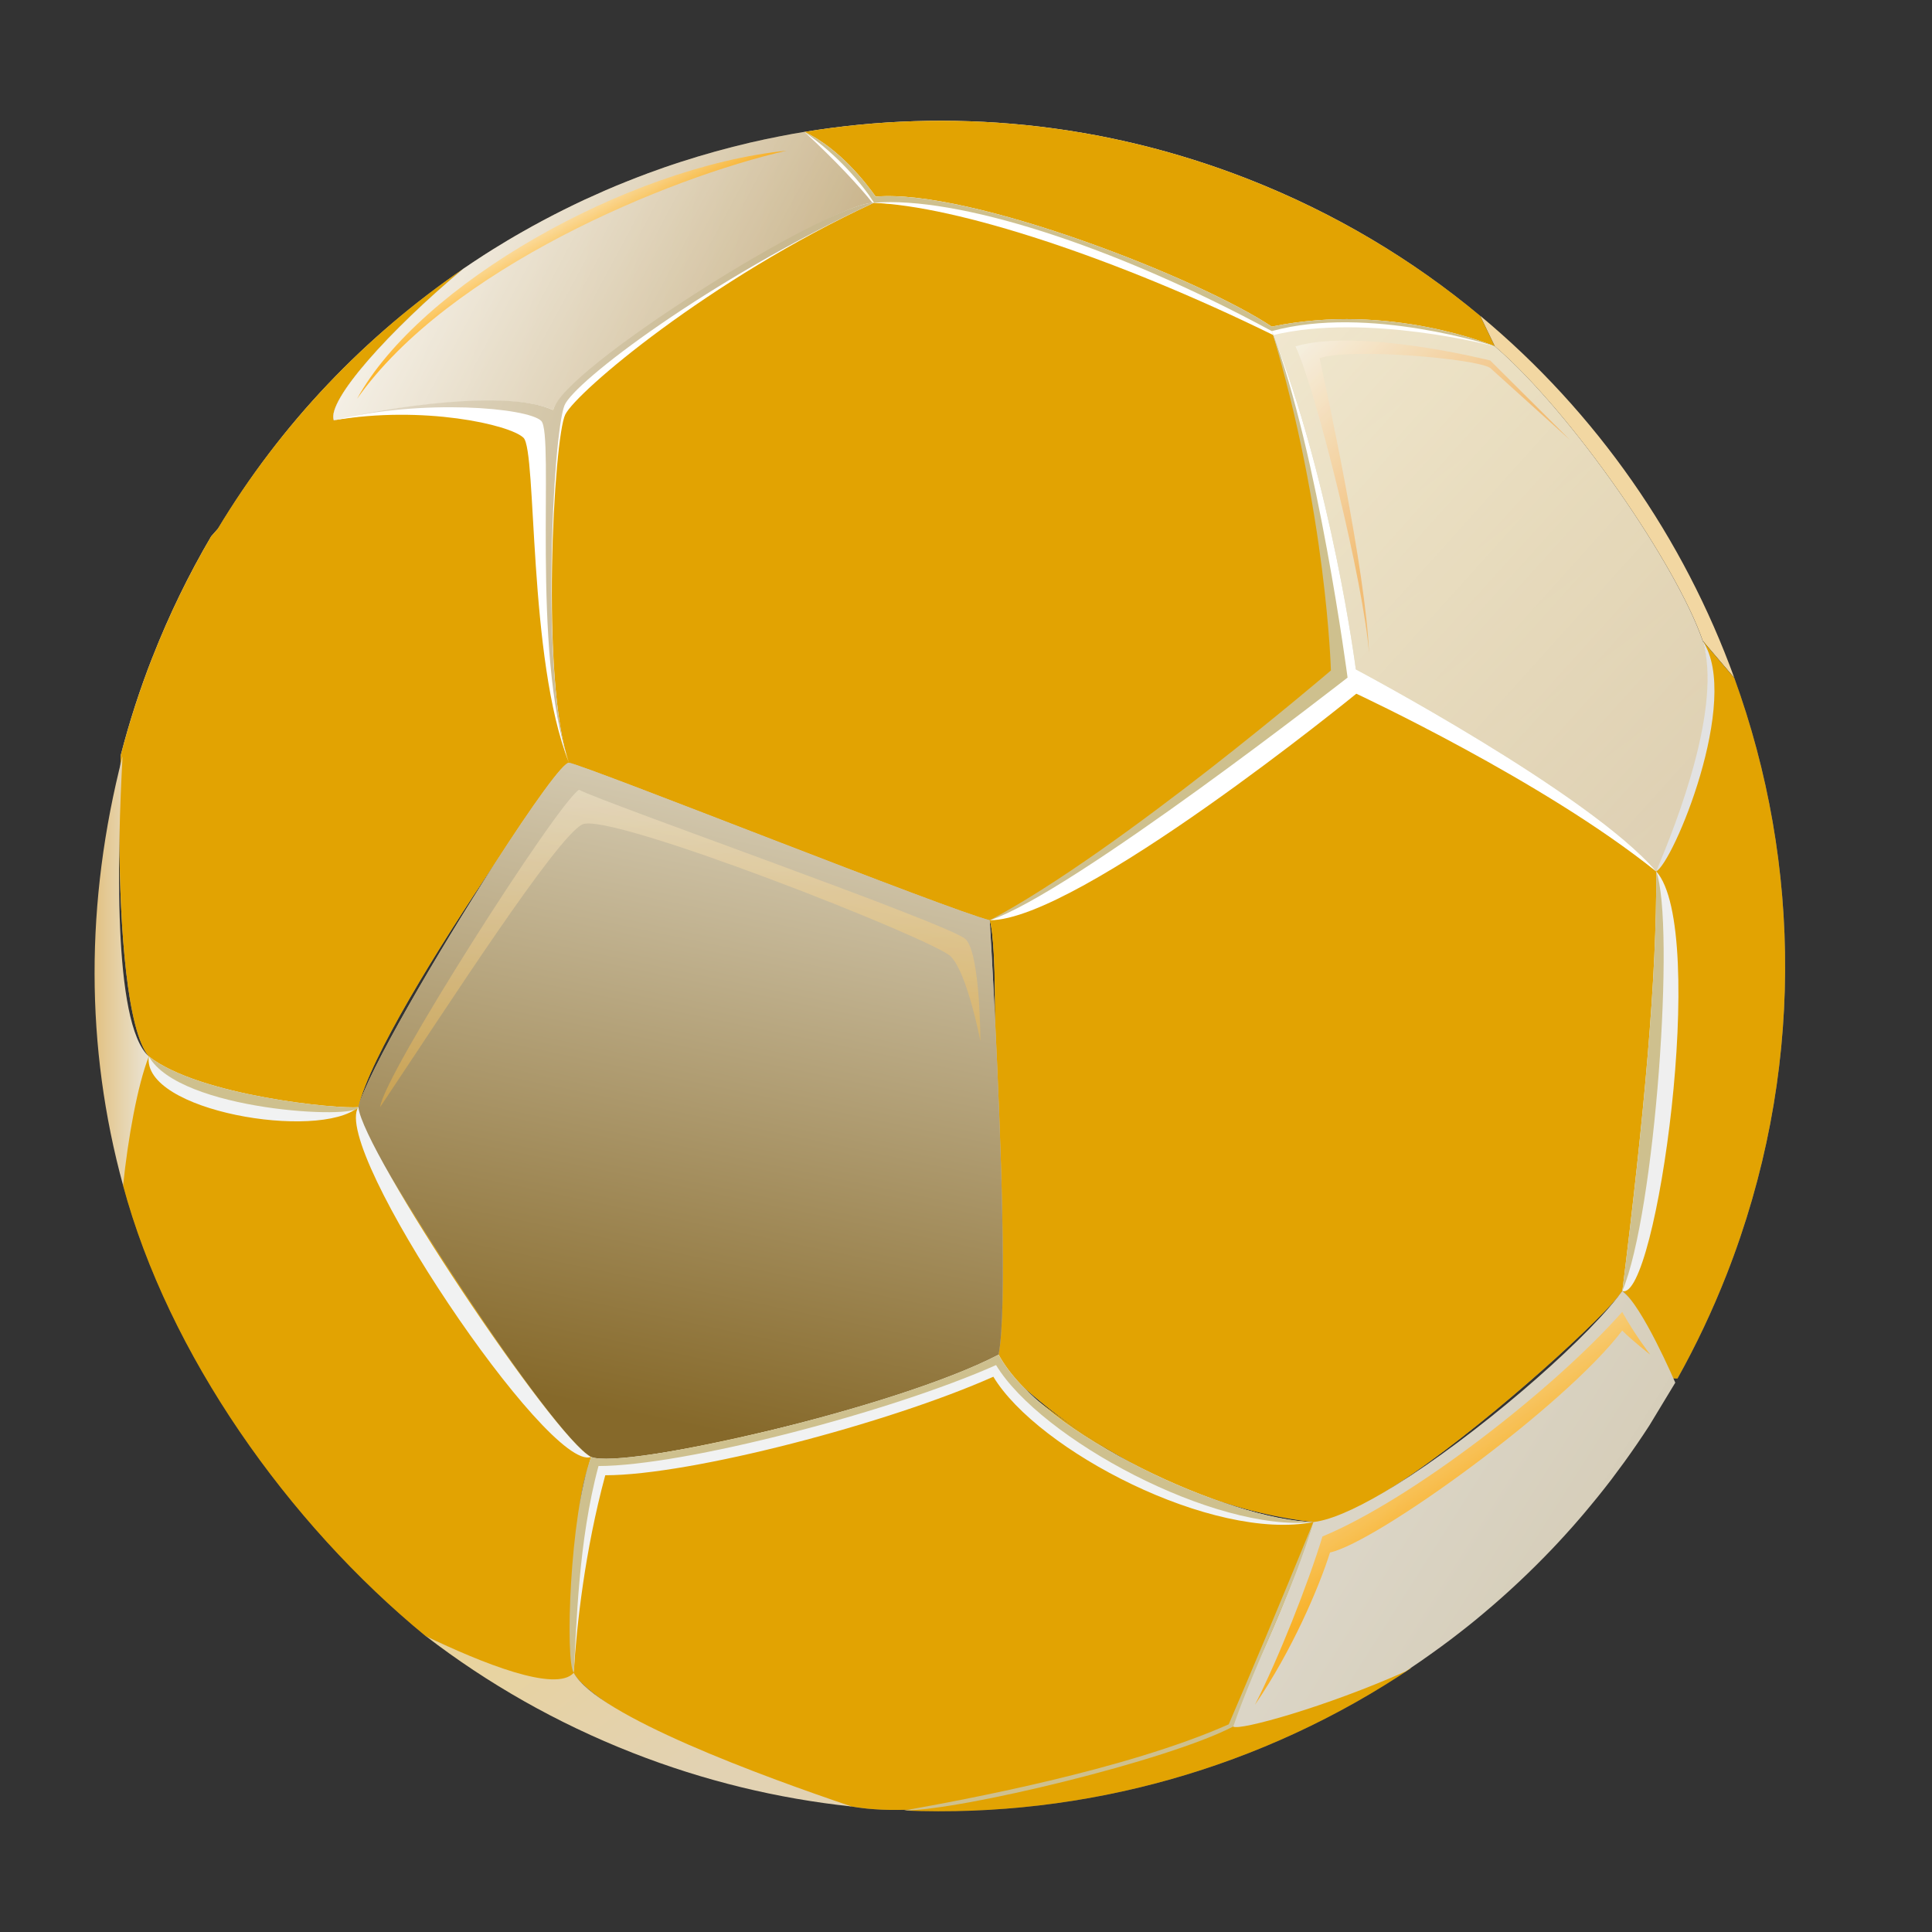
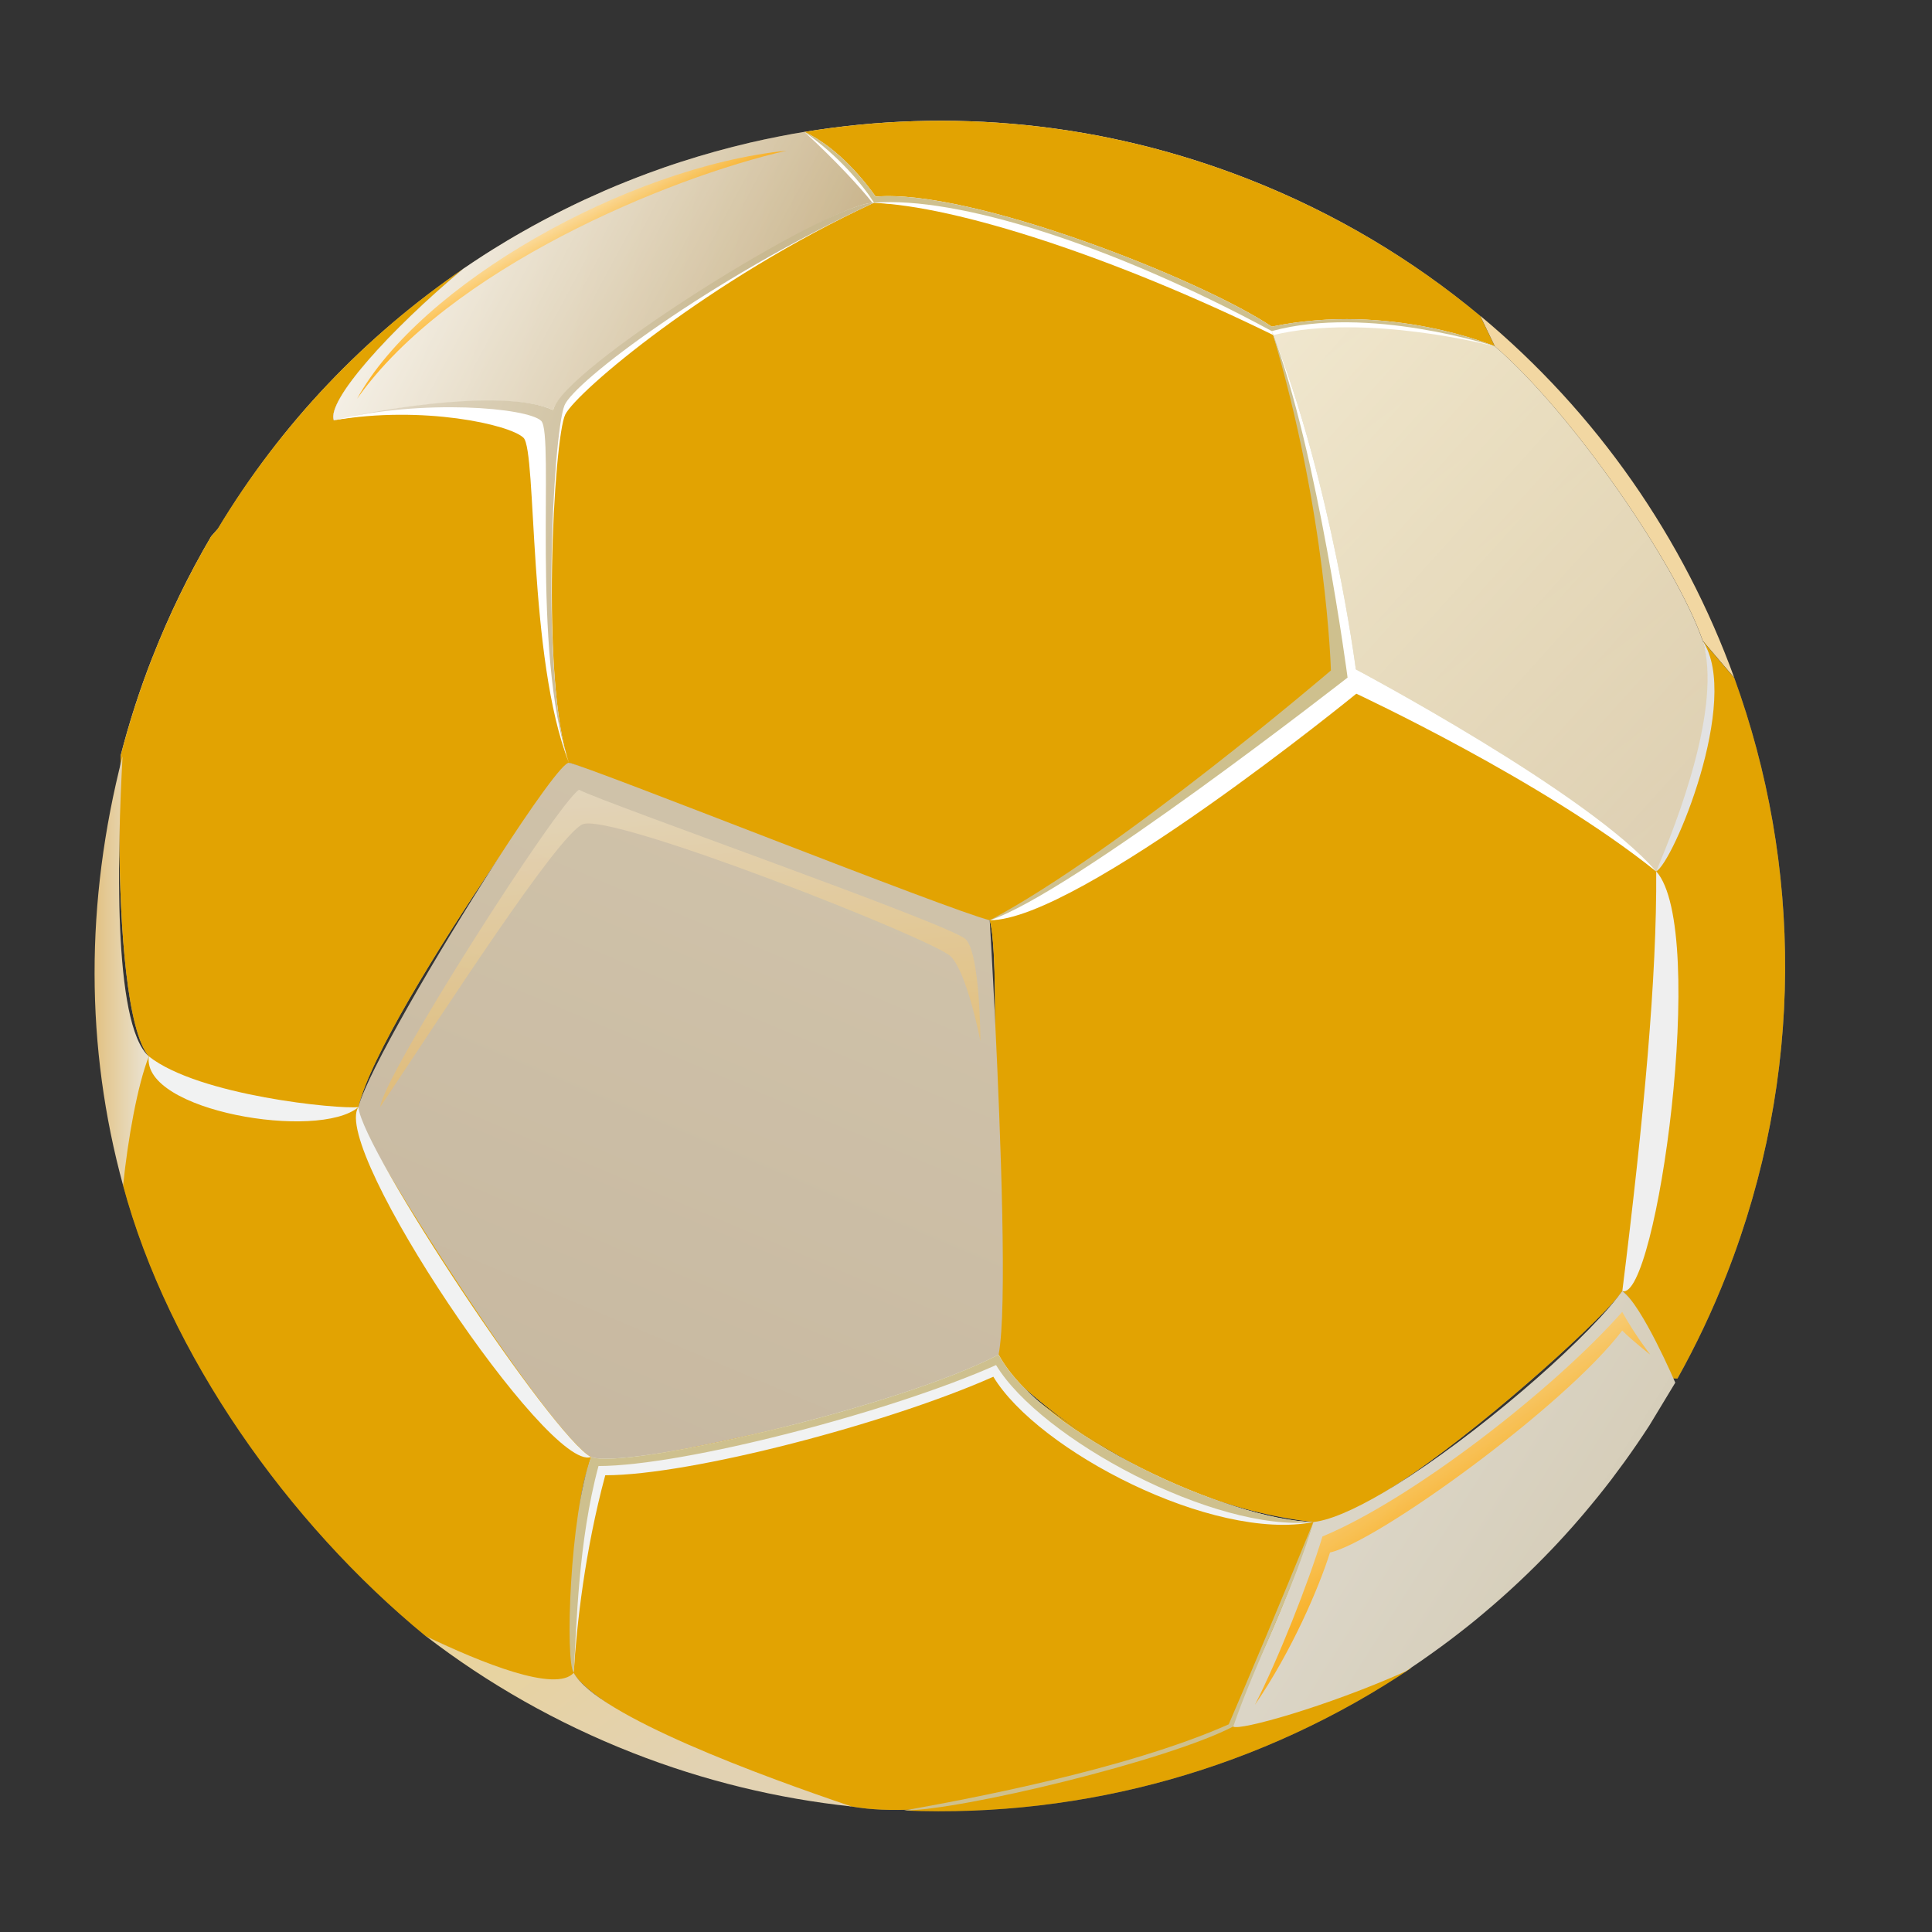
<svg xmlns="http://www.w3.org/2000/svg" width="32" height="32" viewBox="0 0 32 32" fill="none">
  <rect x="0" y="0" width="32" height="32" fill="#333333" stroke="none" />
  <g clip-path="url(#clip0_1_59635)">
    <path d="M16.395 15.241C17.209 15.149 21.745 11.791 22.42 11.182C22.716 10.807 27.347 13.917 27.418 14.277C27.577 15.081 27.422 19.695 26.87 21.384C26.854 21.411 26.826 21.447 26.788 21.491C26.788 21.492 26.787 21.493 26.786 21.494C26.337 22.025 24.508 23.695 23.107 24.604C23.107 24.605 23.105 24.606 23.104 24.606C22.598 24.935 22.148 25.165 21.84 25.204C21.81 25.207 21.781 25.213 21.754 25.21C18.891 24.873 17.038 23.046 16.636 22.696C16.597 22.661 16.566 22.572 16.54 22.437V22.436C16.379 21.557 16.486 18.766 16.483 16.901C16.483 16.899 16.483 16.897 16.483 16.895C16.483 16.105 16.463 15.482 16.395 15.242L16.395 15.241Z" fill="url(#paint0_radial_1_59635)" />
    <path d="M20.427 28.596C19.73 29.027 15.991 30.255 14.104 29.921C12.217 29.587 9.721 28.177 9.502 27.707C9.283 27.237 9.528 24.62 9.832 24.153C10.95 24.096 15.161 23.067 16.48 22.594C17.051 23.206 20.164 25.518 21.753 25.21C22.484 25.068 20.427 28.596 20.427 28.596Z" fill="url(#paint1_radial_1_59635)" />
    <path d="M13.324 2.185C14.523 1.987 15.755 1.946 16.992 2.072C18.227 2.198 19.467 2.493 20.681 2.969C22.109 3.529 23.394 4.299 24.513 5.23L24.758 5.737C24.584 5.653 22.266 4.981 21.065 5.484C20.845 5.053 16.047 3.043 14.478 3.357C14.263 2.864 13.347 2.201 13.324 2.184V2.185Z" fill="url(#paint2_radial_1_59635)" />
    <path d="M24.516 5.229C26.448 6.835 27.888 8.918 28.726 11.229L28.204 10.616C27.769 9.353 26.03 6.826 24.76 5.737L24.516 5.229Z" fill="url(#paint3_linear_1_59635)" />
    <path d="M28.726 11.229C29.847 14.317 29.891 17.81 28.599 21.109C28.364 21.709 28.092 22.285 27.785 22.832L27.556 22.824C27.556 22.824 27.199 21.617 26.871 21.383C27.423 19.695 27.577 15.081 27.419 14.277C27.701 13.676 28.57 11.681 28.204 10.616L28.727 11.229H28.726Z" fill="url(#paint4_radial_1_59635)" />
    <path d="M7.68 4.448C6.445 5.481 5.416 6.632 5.53 6.962C5.243 7.153 4.391 7.886 3.605 8.764C4.659 7.013 6.059 5.556 7.68 4.448Z" fill="url(#paint5_radial_1_59635)" />
    <path d="M23.377 27.626C22.025 28.063 20.427 28.596 20.427 28.596C20.427 28.596 17.901 29.722 14.977 29.988C17.982 30.113 20.926 29.274 23.377 27.626Z" fill="url(#paint6_radial_1_59635)" />
    <path d="M2.467 17.497C2.211 17.91 2.015 18.648 2.041 19.634C2.793 22.428 4.771 25.226 7.056 27.1C8.108 27.624 9.173 28.02 9.504 27.725C9.504 27.725 9.42 24.586 9.835 24.152C9.325 23.674 6.221 19.149 5.939 18.337C5.289 18.425 2.904 18.182 2.467 17.497H2.467Z" fill="url(#paint7_radial_1_59635)" />
    <path d="M2.526 10.886C2.801 10.183 3.127 9.515 3.498 8.884C3.533 8.844 3.569 8.803 3.604 8.764C4.389 7.886 5.241 7.153 5.528 6.962C6.062 6.606 9.437 5.915 9.164 6.794C8.892 7.672 9.295 12.236 9.425 12.634C9.31 12.724 8.798 13.414 8.198 14.299C8.197 14.3 8.196 14.303 8.195 14.304C7.263 15.682 6.122 17.531 5.936 18.336C5.571 18.452 4.618 18.363 3.784 18.137C3.211 17.982 2.694 17.761 2.463 17.496C2.108 17.069 1.984 15.408 1.977 13.872C1.977 13.871 1.977 13.868 1.977 13.867C1.975 13.446 1.982 13.036 1.995 12.662C1.995 12.662 1.995 12.661 1.995 12.66C1.995 12.659 1.995 12.658 1.995 12.656C1.997 12.605 1.999 12.554 2.001 12.504C2.141 11.961 2.315 11.421 2.525 10.886L2.526 10.886Z" fill="url(#paint8_radial_1_59635)" />
    <path d="M9.166 6.794C9.361 6.221 13.627 3.466 14.481 3.358C16.049 3.044 20.847 5.053 21.068 5.484C21.255 5.986 22.256 9.494 22.421 11.182C21.746 11.791 17.21 15.149 16.395 15.242C15.308 15.126 9.794 12.71 9.428 12.635C9.298 12.238 8.895 7.673 9.166 6.795L9.166 6.794Z" fill="url(#paint9_radial_1_59635)" />
    <g style="mix-blend-mode:soft-light">
      <path d="M28.724 11.229L28.202 10.616C28.568 11.681 27.699 13.676 27.416 14.278C27.345 13.917 22.714 10.807 22.418 11.182C22.253 9.493 21.253 5.985 21.066 5.484C22.266 4.98 24.584 5.653 24.758 5.737L24.514 5.23C23.395 4.299 22.109 3.53 20.681 2.969C19.467 2.493 18.228 2.198 16.992 2.072C15.756 1.946 14.523 1.987 13.324 2.185C13.347 2.201 14.263 2.865 14.478 3.357C13.625 3.465 9.359 6.221 9.164 6.794C9.436 5.915 6.062 6.607 5.528 6.962C5.414 6.632 6.443 5.481 7.678 4.449C6.056 5.557 4.656 7.014 3.603 8.765C3.568 8.804 3.533 8.844 3.497 8.884C3.127 9.515 2.801 10.184 2.525 10.886C2.315 11.422 2.142 11.962 2.001 12.505C1.999 12.555 1.997 12.606 1.995 12.657C1.995 12.659 1.995 12.661 1.995 12.661V12.663C1.982 13.037 1.975 13.447 1.977 13.868C1.977 13.869 1.977 13.871 1.977 13.873C1.984 15.41 2.108 17.07 2.463 17.497C2.694 17.762 3.211 17.983 3.784 18.138C3.787 18.138 3.791 18.139 3.794 18.14C3.187 18 2.65 17.789 2.463 17.497C2.207 17.911 2.012 18.649 2.038 19.635C2.79 22.429 4.768 25.227 7.053 27.101C8.105 27.625 9.17 28.021 9.501 27.726C9.501 27.726 9.501 27.719 9.501 27.706L9.502 27.707C9.721 28.178 12.217 29.587 14.104 29.921C14.413 29.976 14.772 29.989 15.159 29.97C15.099 29.976 15.037 29.982 14.976 29.988C17.982 30.114 20.925 29.274 23.377 27.626C22.025 28.063 20.427 28.596 20.427 28.596C20.427 28.596 22.359 25.284 21.814 25.207C21.822 25.206 21.831 25.205 21.84 25.204C22.148 25.165 22.598 24.936 23.104 24.606C23.104 24.606 23.106 24.605 23.107 24.605C24.507 23.695 26.337 22.025 26.786 21.494C26.787 21.493 26.788 21.492 26.788 21.492C26.826 21.447 26.853 21.411 26.87 21.384C27.198 21.617 27.555 22.825 27.555 22.825L27.784 22.833C28.09 22.285 28.362 21.71 28.598 21.109C29.891 17.81 29.846 14.317 28.725 11.229H28.724ZM16.48 22.594C15.161 23.067 10.95 24.096 9.832 24.153C9.742 24.29 9.658 24.613 9.589 25.013C9.639 24.601 9.716 24.273 9.832 24.153C9.322 23.674 6.218 19.149 5.936 18.337C6.122 17.532 7.263 15.682 8.195 14.305C8.196 14.303 8.197 14.301 8.198 14.299C8.798 13.414 9.31 12.724 9.425 12.634C9.792 12.71 15.306 15.126 16.393 15.242C16.461 15.482 16.481 16.106 16.481 16.895C16.481 16.897 16.481 16.898 16.481 16.901C16.483 18.766 16.377 21.556 16.539 22.435V22.436C16.564 22.571 16.595 22.661 16.635 22.695C17.036 23.046 18.889 24.872 21.752 25.209C20.164 25.517 17.051 23.205 16.48 22.594Z" fill="#E2A302" />
    </g>
    <path d="M8.195 14.305C8.195 14.305 8.197 14.301 8.198 14.299C8.811 13.347 9.332 12.615 9.426 12.634C9.792 12.71 15.753 15.09 16.393 15.242C16.398 15.328 16.438 15.995 16.482 16.895C16.482 16.897 16.482 16.898 16.482 16.901C16.574 18.791 16.686 21.706 16.54 22.435V22.437C16.523 22.517 16.503 22.571 16.48 22.593C16.149 22.906 10.45 24.369 9.832 24.152C9.214 23.936 6.021 18.932 5.924 18.451C5.919 18.426 5.923 18.387 5.936 18.336C6.078 17.779 7.246 15.779 8.195 14.304L8.195 14.305Z" fill="url(#paint10_linear_1_59635)" />
-     <path style="mix-blend-mode:overlay" d="M8.195 14.305C8.195 14.305 8.197 14.301 8.198 14.299C8.811 13.347 9.332 12.615 9.426 12.634C9.792 12.71 15.753 15.09 16.393 15.242C16.398 15.328 16.438 15.995 16.482 16.895C16.482 16.897 16.482 16.898 16.482 16.901C16.574 18.791 16.686 21.706 16.54 22.435V22.437C16.523 22.517 16.503 22.571 16.48 22.593C16.149 22.906 10.45 24.369 9.832 24.152C9.214 23.936 6.021 18.932 5.924 18.451C5.919 18.426 5.923 18.387 5.936 18.336C6.078 17.779 7.246 15.779 8.195 14.304L8.195 14.305Z" fill="url(#paint11_linear_1_59635)" />
    <path d="M21.066 5.484C22.267 4.98 24.585 5.653 24.759 5.737C26.029 6.826 27.768 9.353 28.202 10.616C28.568 11.681 27.798 13.655 27.515 14.257C27.463 14.37 27.43 14.433 27.43 14.433C27.053 14.004 23.127 11.445 22.419 11.182C22.254 9.493 21.254 5.985 21.066 5.484Z" fill="url(#paint12_linear_1_59635)" />
    <path style="mix-blend-mode:overlay" d="M21.066 5.484C22.267 4.98 24.585 5.653 24.759 5.737C26.029 6.826 27.768 9.353 28.202 10.616C28.568 11.681 27.798 13.655 27.515 14.257C27.463 14.37 27.43 14.433 27.43 14.433C27.053 14.004 23.127 11.445 22.419 11.182C22.254 9.493 21.254 5.985 21.066 5.484Z" fill="url(#paint13_linear_1_59635)" />
    <path d="M10.474 29.031C11.669 29.5 12.888 29.791 14.105 29.921C12.634 29.424 9.894 28.42 9.503 27.707C9.205 28.042 7.962 27.536 7.055 27.1C8.074 27.883 9.218 28.538 10.474 29.031V29.031Z" fill="url(#paint14_linear_1_59635)" />
    <path d="M21.753 25.21C21.775 25.207 21.798 25.204 21.821 25.2C22.143 25.142 22.597 24.921 23.104 24.607C23.105 24.607 23.106 24.606 23.107 24.605C24.437 23.78 26.135 22.317 26.786 21.494C26.787 21.493 26.788 21.493 26.788 21.492C26.818 21.454 26.845 21.418 26.87 21.384C27.198 21.617 27.748 22.901 27.748 22.901L27.319 23.61C27.185 23.817 27.047 24.018 26.904 24.216C26.832 24.315 26.759 24.413 26.686 24.51C26.649 24.558 26.612 24.607 26.574 24.654C26.537 24.702 26.498 24.75 26.46 24.797C26.422 24.844 26.384 24.891 26.345 24.937C26.288 25.007 26.229 25.076 26.17 25.145C26.086 25.243 26.001 25.339 25.914 25.434C25.875 25.477 25.837 25.519 25.797 25.561C25.77 25.59 25.742 25.619 25.715 25.648C25.352 26.029 24.97 26.388 24.57 26.723C24.524 26.762 24.478 26.8 24.432 26.838C24.386 26.875 24.339 26.913 24.293 26.95C24.246 26.987 24.2 27.023 24.152 27.06C24.105 27.096 24.058 27.132 24.01 27.169C23.915 27.24 23.82 27.31 23.723 27.379C23.601 27.467 23.478 27.552 23.354 27.635C23.334 27.648 23.314 27.662 23.293 27.675C23.29 27.678 23.287 27.68 23.283 27.683C21.962 28.272 20.529 28.669 20.427 28.598C20.271 28.488 21.019 27.445 21.753 25.211L21.753 25.21Z" fill="url(#paint15_linear_1_59635)" />
    <path d="M2.039 19.635C2.119 18.856 2.278 17.973 2.465 17.497C1.859 16.957 1.948 14.044 2.03 12.525C1.409 14.94 1.412 17.345 2.039 19.635V19.635Z" fill="url(#paint16_linear_1_59635)" />
    <path d="M7.679 4.448C7.732 4.413 7.785 4.376 7.838 4.341C7.891 4.306 7.945 4.271 7.998 4.236C8.052 4.201 8.106 4.167 8.16 4.133C8.323 4.032 8.487 3.933 8.654 3.839C8.713 3.805 8.773 3.772 8.832 3.739C8.882 3.711 8.933 3.684 8.984 3.657C8.989 3.654 8.995 3.651 9 3.648C9.046 3.624 9.092 3.599 9.138 3.576C9.15 3.569 9.163 3.563 9.174 3.557C9.226 3.53 9.278 3.504 9.33 3.478C9.387 3.449 9.444 3.421 9.501 3.394C9.559 3.366 9.617 3.339 9.675 3.311C9.791 3.258 9.907 3.206 10.023 3.155C10.082 3.13 10.141 3.104 10.199 3.08C10.258 3.056 10.317 3.031 10.376 3.008C10.436 2.984 10.495 2.96 10.554 2.938C10.614 2.914 10.673 2.892 10.733 2.87C10.823 2.837 10.913 2.805 11.003 2.773C11.093 2.742 11.184 2.711 11.275 2.682C11.655 2.559 12.04 2.452 12.43 2.361C12.585 2.325 12.742 2.292 12.899 2.261C12.977 2.245 13.056 2.231 13.135 2.216C13.198 2.206 13.261 2.194 13.325 2.184C13.347 2.2 14.264 2.864 14.479 3.357C13.625 3.464 9.359 6.22 9.164 6.793C8.234 6.606 5.836 6.89 5.528 6.961C5.414 6.632 6.443 5.48 7.678 4.448L7.679 4.448Z" fill="url(#paint17_linear_1_59635)" />
    <path style="mix-blend-mode:overlay" d="M7.679 4.448C7.732 4.413 7.785 4.376 7.838 4.341C7.891 4.306 7.945 4.271 7.998 4.236C8.052 4.201 8.106 4.167 8.16 4.133C8.323 4.032 8.487 3.933 8.654 3.839C8.713 3.805 8.773 3.772 8.832 3.739C8.882 3.711 8.933 3.684 8.984 3.657C8.989 3.654 8.995 3.651 9 3.648C9.046 3.624 9.092 3.599 9.138 3.576C9.15 3.569 9.163 3.563 9.174 3.557C9.226 3.53 9.278 3.504 9.33 3.478C9.387 3.449 9.444 3.421 9.501 3.394C9.559 3.366 9.617 3.339 9.675 3.311C9.791 3.258 9.907 3.206 10.023 3.155C10.082 3.13 10.141 3.104 10.199 3.08C10.258 3.056 10.317 3.031 10.376 3.008C10.436 2.984 10.495 2.96 10.554 2.938C10.614 2.914 10.673 2.892 10.733 2.87C10.823 2.837 10.913 2.805 11.003 2.773C11.093 2.742 11.184 2.711 11.275 2.682C11.655 2.559 12.04 2.452 12.43 2.361C12.585 2.325 12.742 2.292 12.899 2.261C12.977 2.245 13.056 2.231 13.135 2.216C13.198 2.206 13.261 2.194 13.325 2.184C13.347 2.2 14.264 2.864 14.479 3.357C13.625 3.464 9.359 6.22 9.164 6.793C8.234 6.606 5.836 6.89 5.528 6.961C5.414 6.632 6.443 5.48 7.678 4.448L7.679 4.448Z" fill="url(#paint18_linear_1_59635)" />
    <path d="M9.504 27.707C9.42 27.15 9.504 25.046 9.79 24.132C10.335 24.348 14.836 23.326 16.541 22.437C17.262 23.773 20.373 25.181 21.755 25.21C20.089 25.539 17.189 24.025 16.453 22.803C14.711 23.578 11.441 24.435 10.025 24.435C9.687 25.686 9.551 26.92 9.503 27.707H9.504Z" fill="#F1F2F2" />
    <path d="M13.324 2.185C13.815 2.633 14.265 3.12 14.45 3.359C15.847 3.408 18.466 4.264 21.09 5.55C22.64 5.175 24.758 5.737 24.758 5.737C24.758 5.737 23.036 5 21.065 5.41C19.872 4.614 16.081 3.124 14.504 3.256C14.354 3.045 13.909 2.459 13.324 2.185Z" fill="white" />
    <path d="M5.937 18.337C5.278 18.895 2.342 18.404 2.465 17.497C3.297 18.151 5.606 18.374 5.937 18.337Z" fill="#F1F2F2" />
    <path d="M9.424 12.634C8.74 10.906 8.895 7.469 8.671 7.251C8.448 7.033 7.004 6.709 5.527 6.962C6.392 6.747 8.456 6.454 9.163 6.794C9.243 6.234 13.687 3.367 14.478 3.357C11.735 4.631 9.552 6.488 9.363 6.865C9.173 7.242 8.948 11.278 9.424 12.634Z" fill="white" />
    <path d="M26.871 21.383C27.23 18.493 27.444 16.182 27.432 14.432C28.301 15.398 27.432 21.576 26.871 21.383Z" fill="#EFEFEF" />
    <path d="M27.431 14.433C25.562 12.931 22.358 11.341 22.358 11.341C22.358 11.341 17.697 14.934 16.395 15.242C18.561 14.088 22.044 11.105 22.044 11.105C22.044 11.105 21.975 8.498 21.067 5.484C22.062 8.012 22.457 11.087 22.457 11.087C22.457 11.087 26.327 13.14 27.431 14.433H27.431Z" fill="#CEC08E" />
    <path d="M27.431 14.433C25.562 12.931 22.465 11.49 22.465 11.49C22.465 11.49 17.866 15.242 16.395 15.242C17.731 14.81 22.32 11.223 22.32 11.223C22.32 11.223 21.833 7.504 21.067 5.484C22.062 8.012 22.457 11.087 22.457 11.087C22.457 11.087 26.327 13.14 27.431 14.433H27.431Z" fill="white" />
    <path d="M21.068 5.484C20.868 5.144 16.806 3.254 14.48 3.357C17.224 3.478 20.616 5.206 21.068 5.484Z" fill="white" />
-     <path d="M26.871 21.383C27.231 18.493 27.444 16.182 27.432 14.432C27.75 15.312 27.416 20.095 26.871 21.383Z" fill="#CEC08E" />
    <path d="M9.503 27.707C9.359 27.526 9.433 25.105 9.79 24.132C10.334 24.348 14.836 23.326 16.54 22.437C17.262 23.773 20.372 25.181 21.754 25.21C20.119 25.385 17.235 23.831 16.498 22.61C14.757 23.385 11.329 24.281 9.913 24.282C9.576 25.533 9.551 26.92 9.503 27.707Z" fill="#CEC08E" />
-     <path d="M5.937 18.337C5.923 18.546 2.976 18.404 2.465 17.497C3.297 18.151 5.606 18.374 5.937 18.337Z" fill="#CEC08E" />
    <path d="M9.424 12.634C8.791 10.8 9.187 7.189 8.964 6.971C8.741 6.753 7.005 6.601 5.527 6.962C6.392 6.747 8.423 6.439 9.163 6.794C9.283 6.128 13.687 3.367 14.478 3.357C11.735 4.631 9.51 6.323 9.35 6.714C9.155 7.19 8.948 11.277 9.424 12.634Z" fill="url(#paint19_linear_1_59635)" />
    <path d="M13.324 2.185C13.892 2.582 14.279 3.049 14.478 3.358C15.841 3.247 18.401 4.043 21.065 5.484C22.666 5.045 24.758 5.737 24.758 5.737C24.758 5.737 23.036 5 21.065 5.41C19.872 4.614 16.081 3.125 14.504 3.257C14.354 3.045 13.909 2.459 13.324 2.185V2.185Z" fill="#CEC08E" />
    <path d="M21.754 25.21C21.422 26.343 20.781 27.56 20.427 28.596C19.337 29.165 15.904 29.987 14.977 29.987C15.933 29.816 18.645 29.319 20.352 28.56C20.655 27.857 21.195 26.578 21.754 25.209V25.21Z" fill="#CEC08E" />
    <path d="M5.936 18.337C6.001 19.051 9.165 23.806 9.788 24.132C9.087 24.393 5.471 19.023 5.936 18.337Z" fill="#F1F2F2" />
    <g style="mix-blend-mode:overlay" opacity="0.8">
      <path opacity="0.5" d="M6.297 18.337C6.334 17.843 9.217 13.322 9.59 13.081C10.017 13.305 15.751 15.313 15.995 15.557C16.238 15.801 16.238 17.243 16.238 17.243C16.238 17.243 16.024 16.122 15.747 15.841C15.471 15.56 10.076 13.431 9.643 13.656C9.205 13.885 7.439 16.625 6.297 18.336V18.337Z" fill="url(#paint20_linear_1_59635)" />
      <path d="M5.914 6.606C7.433 4.448 11.073 2.942 13.027 2.496C10.382 2.765 6.951 4.714 5.914 6.606L5.914 6.606Z" fill="url(#paint21_linear_1_59635)" />
-       <path opacity="0.5" d="M22.677 10.835C22.591 9.669 21.805 6.476 21.457 5.737C22.523 5.424 24.683 5.971 24.683 5.971L26.006 7.289L24.683 6.095C24.45 5.937 22.352 5.759 21.856 5.933C21.954 6.372 22.632 9.503 22.676 10.835H22.677Z" fill="url(#paint22_linear_1_59635)" />
      <path d="M20.785 28.238C21.175 27.474 21.669 26.224 21.904 25.449C23.375 24.84 25.718 23.03 26.869 21.729C27.071 22.098 27.333 22.437 27.333 22.437C27.333 22.437 27.037 22.207 26.869 22.038C25.911 23.3 22.802 25.545 22.029 25.714C21.849 26.285 21.402 27.339 20.785 28.238Z" fill="url(#paint23_linear_1_59635)" />
    </g>
    <path d="M28.202 10.616C28.847 11.582 27.706 14.307 27.43 14.433C27.791 13.59 28.527 11.682 28.202 10.616Z" fill="#E2E2E2" />
  </g>
  <defs>
    <radialGradient id="paint0_radial_1_59635" cx="0" cy="0" r="1" gradientUnits="userSpaceOnUse" gradientTransform="translate(18.211 14.63) scale(10.483 10.492)">
      <stop stop-color="#F2F2F2" />
      <stop offset="0.19" stop-color="#EDEDED" />
      <stop offset="0.41" stop-color="#DEDEDE" />
      <stop offset="0.65" stop-color="#C7C7C7" />
      <stop offset="0.9" stop-color="#A6A6A6" />
      <stop offset="0.99" stop-color="#999999" />
    </radialGradient>
    <radialGradient id="paint1_radial_1_59635" cx="0" cy="0" r="1" gradientUnits="userSpaceOnUse" gradientTransform="translate(16.598 11.078) scale(16.661 16.675)">
      <stop stop-color="#F2F2F2" />
      <stop offset="0.29" stop-color="#EFEFEF" />
      <stop offset="0.46" stop-color="#E7E7E7" />
      <stop offset="0.6" stop-color="#D8D8D8" />
      <stop offset="0.72" stop-color="#C4C4C4" />
      <stop offset="0.83" stop-color="#AAAAAA" />
      <stop offset="0.94" stop-color="#8B8B8B" />
      <stop offset="1" stop-color="#737373" />
    </radialGradient>
    <radialGradient id="paint2_radial_1_59635" cx="0" cy="0" r="1" gradientUnits="userSpaceOnUse" gradientTransform="translate(17.667 -7.727) scale(15.487 15.5)">
      <stop offset="0.62" stop-color="#FAFAFA" />
      <stop offset="0.68" stop-color="#F5F5F5" />
      <stop offset="0.74" stop-color="#E7E7E7" />
      <stop offset="0.81" stop-color="#D0D0D0" />
      <stop offset="0.88" stop-color="#B0B0B0" />
      <stop offset="0.95" stop-color="#888888" />
      <stop offset="1" stop-color="#666666" />
    </radialGradient>
    <linearGradient id="paint3_linear_1_59635" x1="24.608" y1="3.61" x2="37.681" y2="3.61" gradientUnits="userSpaceOnUse">
      <stop offset="0.91" stop-color="#F2D7A2" />
    </linearGradient>
    <radialGradient id="paint4_radial_1_59635" cx="0" cy="0" r="1" gradientUnits="userSpaceOnUse" gradientTransform="translate(20.29 16.308) rotate(-158.574) scale(11.8 11.807)">
      <stop offset="0.47" stop-color="#F2F2F2" />
      <stop offset="0.85" stop-color="#666666" />
    </radialGradient>
    <radialGradient id="paint5_radial_1_59635" cx="0" cy="0" r="1" gradientUnits="userSpaceOnUse" gradientTransform="translate(2.196 3.825) scale(5.103 5.107)">
      <stop offset="0.79" stop-color="white" />
      <stop offset="0.8" stop-color="#F9F9F9" />
      <stop offset="0.86" stop-color="#CFCFCF" />
      <stop offset="0.92" stop-color="#B1B1B1" />
      <stop offset="0.97" stop-color="#9F9F9F" />
      <stop offset="1" stop-color="#999999" />
    </radialGradient>
    <radialGradient id="paint6_radial_1_59635" cx="0" cy="0" r="1" gradientUnits="userSpaceOnUse" gradientTransform="translate(17.025 21.008) scale(9.23 9.238)">
      <stop offset="0.33" stop-color="#CCCCCC" />
      <stop offset="0.57" stop-color="#C9C9C9" />
      <stop offset="0.68" stop-color="#C2C2C2" />
      <stop offset="0.76" stop-color="#B6B6B6" />
      <stop offset="0.82" stop-color="#A4A4A4" />
      <stop offset="0.88" stop-color="#8D8D8D" />
      <stop offset="0.94" stop-color="#707070" />
      <stop offset="0.98" stop-color="#4F4F4F" />
      <stop offset="1" stop-color="#404040" />
    </radialGradient>
    <radialGradient id="paint7_radial_1_59635" cx="0" cy="0" r="1" gradientUnits="userSpaceOnUse" gradientTransform="translate(13.139 13.579) scale(13.074 13.085)">
      <stop stop-color="#F5F5F5" />
      <stop offset="0.29" stop-color="#F2F2F2" />
      <stop offset="0.46" stop-color="#EAEAEA" />
      <stop offset="0.59" stop-color="#DCDCDC" />
      <stop offset="0.7" stop-color="#C9C9C9" />
      <stop offset="0.8" stop-color="#AFAFAF" />
      <stop offset="0.9" stop-color="#909090" />
      <stop offset="0.99" stop-color="#6C6C6C" />
      <stop offset="1" stop-color="#666666" />
    </radialGradient>
    <radialGradient id="paint8_radial_1_59635" cx="0" cy="0" r="1" gradientUnits="userSpaceOnUse" gradientTransform="translate(4.439 8.101) scale(9.651 9.659)">
      <stop stop-color="#FAFAFA" />
      <stop offset="0.22" stop-color="#F6F6F6" />
      <stop offset="0.42" stop-color="#EBEBEB" />
      <stop offset="0.61" stop-color="#D9D9D9" />
      <stop offset="0.79" stop-color="#BFBFBF" />
      <stop offset="0.97" stop-color="#9E9E9E" />
      <stop offset="1" stop-color="#999999" />
    </radialGradient>
    <radialGradient id="paint9_radial_1_59635" cx="0" cy="0" r="1" gradientUnits="userSpaceOnUse" gradientTransform="translate(15.038 -3.751) scale(19.381 19.397)">
      <stop offset="0.15" stop-color="#F7F7F7" />
      <stop offset="0.54" stop-color="#F5F5F5" />
      <stop offset="0.68" stop-color="#EEEEEE" />
      <stop offset="0.78" stop-color="#E2E2E2" />
      <stop offset="0.86" stop-color="#D1D1D1" />
      <stop offset="0.92" stop-color="#BBBBBB" />
      <stop offset="0.98" stop-color="#A1A1A1" />
      <stop offset="1" stop-color="#999999" />
    </radialGradient>
    <linearGradient id="paint10_linear_1_59635" x1="12.066" y1="12.5" x2="4.772" y2="29.708" gradientUnits="userSpaceOnUse">
      <stop stop-color="#D0C3AA" />
      <stop offset="1" stop-color="#C2B29B" />
    </linearGradient>
    <linearGradient id="paint11_linear_1_59635" x1="13.332" y1="7.333" x2="9.997" y2="23.333" gradientUnits="userSpaceOnUse">
      <stop stop-color="#FFFFFB" />
      <stop offset="1" stop-color="#86692A" />
    </linearGradient>
    <linearGradient id="paint12_linear_1_59635" x1="27.782" y1="14.187" x2="21.393" y2="5.505" gradientUnits="userSpaceOnUse">
      <stop stop-color="#D2BF9A" />
      <stop offset="1" stop-color="#D2B771" />
    </linearGradient>
    <linearGradient id="paint13_linear_1_59635" x1="34.016" y1="17.858" x2="14.102" y2="-0.064" gradientUnits="userSpaceOnUse">
      <stop stop-color="#FFFFFB" stop-opacity="0" />
      <stop offset="1" stop-color="white" />
    </linearGradient>
    <linearGradient id="paint14_linear_1_59635" x1="7.95" y1="24.928" x2="11.341" y2="29.54" gradientUnits="userSpaceOnUse">
      <stop stop-color="#EBD395" />
      <stop offset="1" stop-color="#E2D2B2" />
    </linearGradient>
    <linearGradient id="paint15_linear_1_59635" x1="27.969" y1="27.734" x2="23.073" y2="24.631" gradientUnits="userSpaceOnUse">
      <stop stop-color="#D2C8AF" />
      <stop offset="1" stop-color="#DBD5C6" />
    </linearGradient>
    <linearGradient id="paint16_linear_1_59635" x1="1.566" y1="16.08" x2="2.465" y2="16.08" gradientUnits="userSpaceOnUse">
      <stop stop-color="#E2C182" />
      <stop offset="1" stop-color="#EAE4D4" />
    </linearGradient>
    <linearGradient id="paint17_linear_1_59635" x1="-1.754" y1="7.395" x2="26.469" y2="11.772" gradientUnits="userSpaceOnUse">
      <stop stop-color="#D8C49D" />
      <stop offset="0.93" stop-color="#BAA377" />
    </linearGradient>
    <linearGradient id="paint18_linear_1_59635" x1="13.255" y1="6.628" x2="5.49" y2="2.467" gradientUnits="userSpaceOnUse">
      <stop stop-color="#FFFFFB" stop-opacity="0" />
      <stop offset="1" stop-color="white" />
    </linearGradient>
    <linearGradient id="paint19_linear_1_59635" x1="11.295" y1="7.73" x2="6.872" y2="5.944" gradientUnits="userSpaceOnUse">
      <stop stop-color="#C9B991" />
      <stop offset="1" stop-color="#DFD5C1" />
    </linearGradient>
    <linearGradient id="paint20_linear_1_59635" x1="10.744" y1="11.585" x2="11.461" y2="19.788" gradientUnits="userSpaceOnUse">
      <stop stop-color="white" />
      <stop offset="1" stop-color="#FFA800" />
    </linearGradient>
    <linearGradient id="paint21_linear_1_59635" x1="8.817" y1="3.322" x2="9.401" y2="4.418" gradientUnits="userSpaceOnUse">
      <stop stop-color="white" />
      <stop offset="1" stop-color="#FFA800" />
    </linearGradient>
    <linearGradient id="paint22_linear_1_59635" x1="21.325" y1="5.837" x2="23.689" y2="8.36" gradientUnits="userSpaceOnUse">
      <stop stop-color="white" />
      <stop offset="1" stop-color="#FF8A00" />
    </linearGradient>
    <linearGradient id="paint23_linear_1_59635" x1="22.018" y1="22.204" x2="24.013" y2="25.261" gradientUnits="userSpaceOnUse">
      <stop stop-color="white" />
      <stop offset="1" stop-color="#FFA800" />
    </linearGradient>
    <clipPath id="clip0_1_59635">
      <rect width="28" height="28" fill="white" transform="translate(1.566 2)" />
    </clipPath>
  </defs>
</svg>